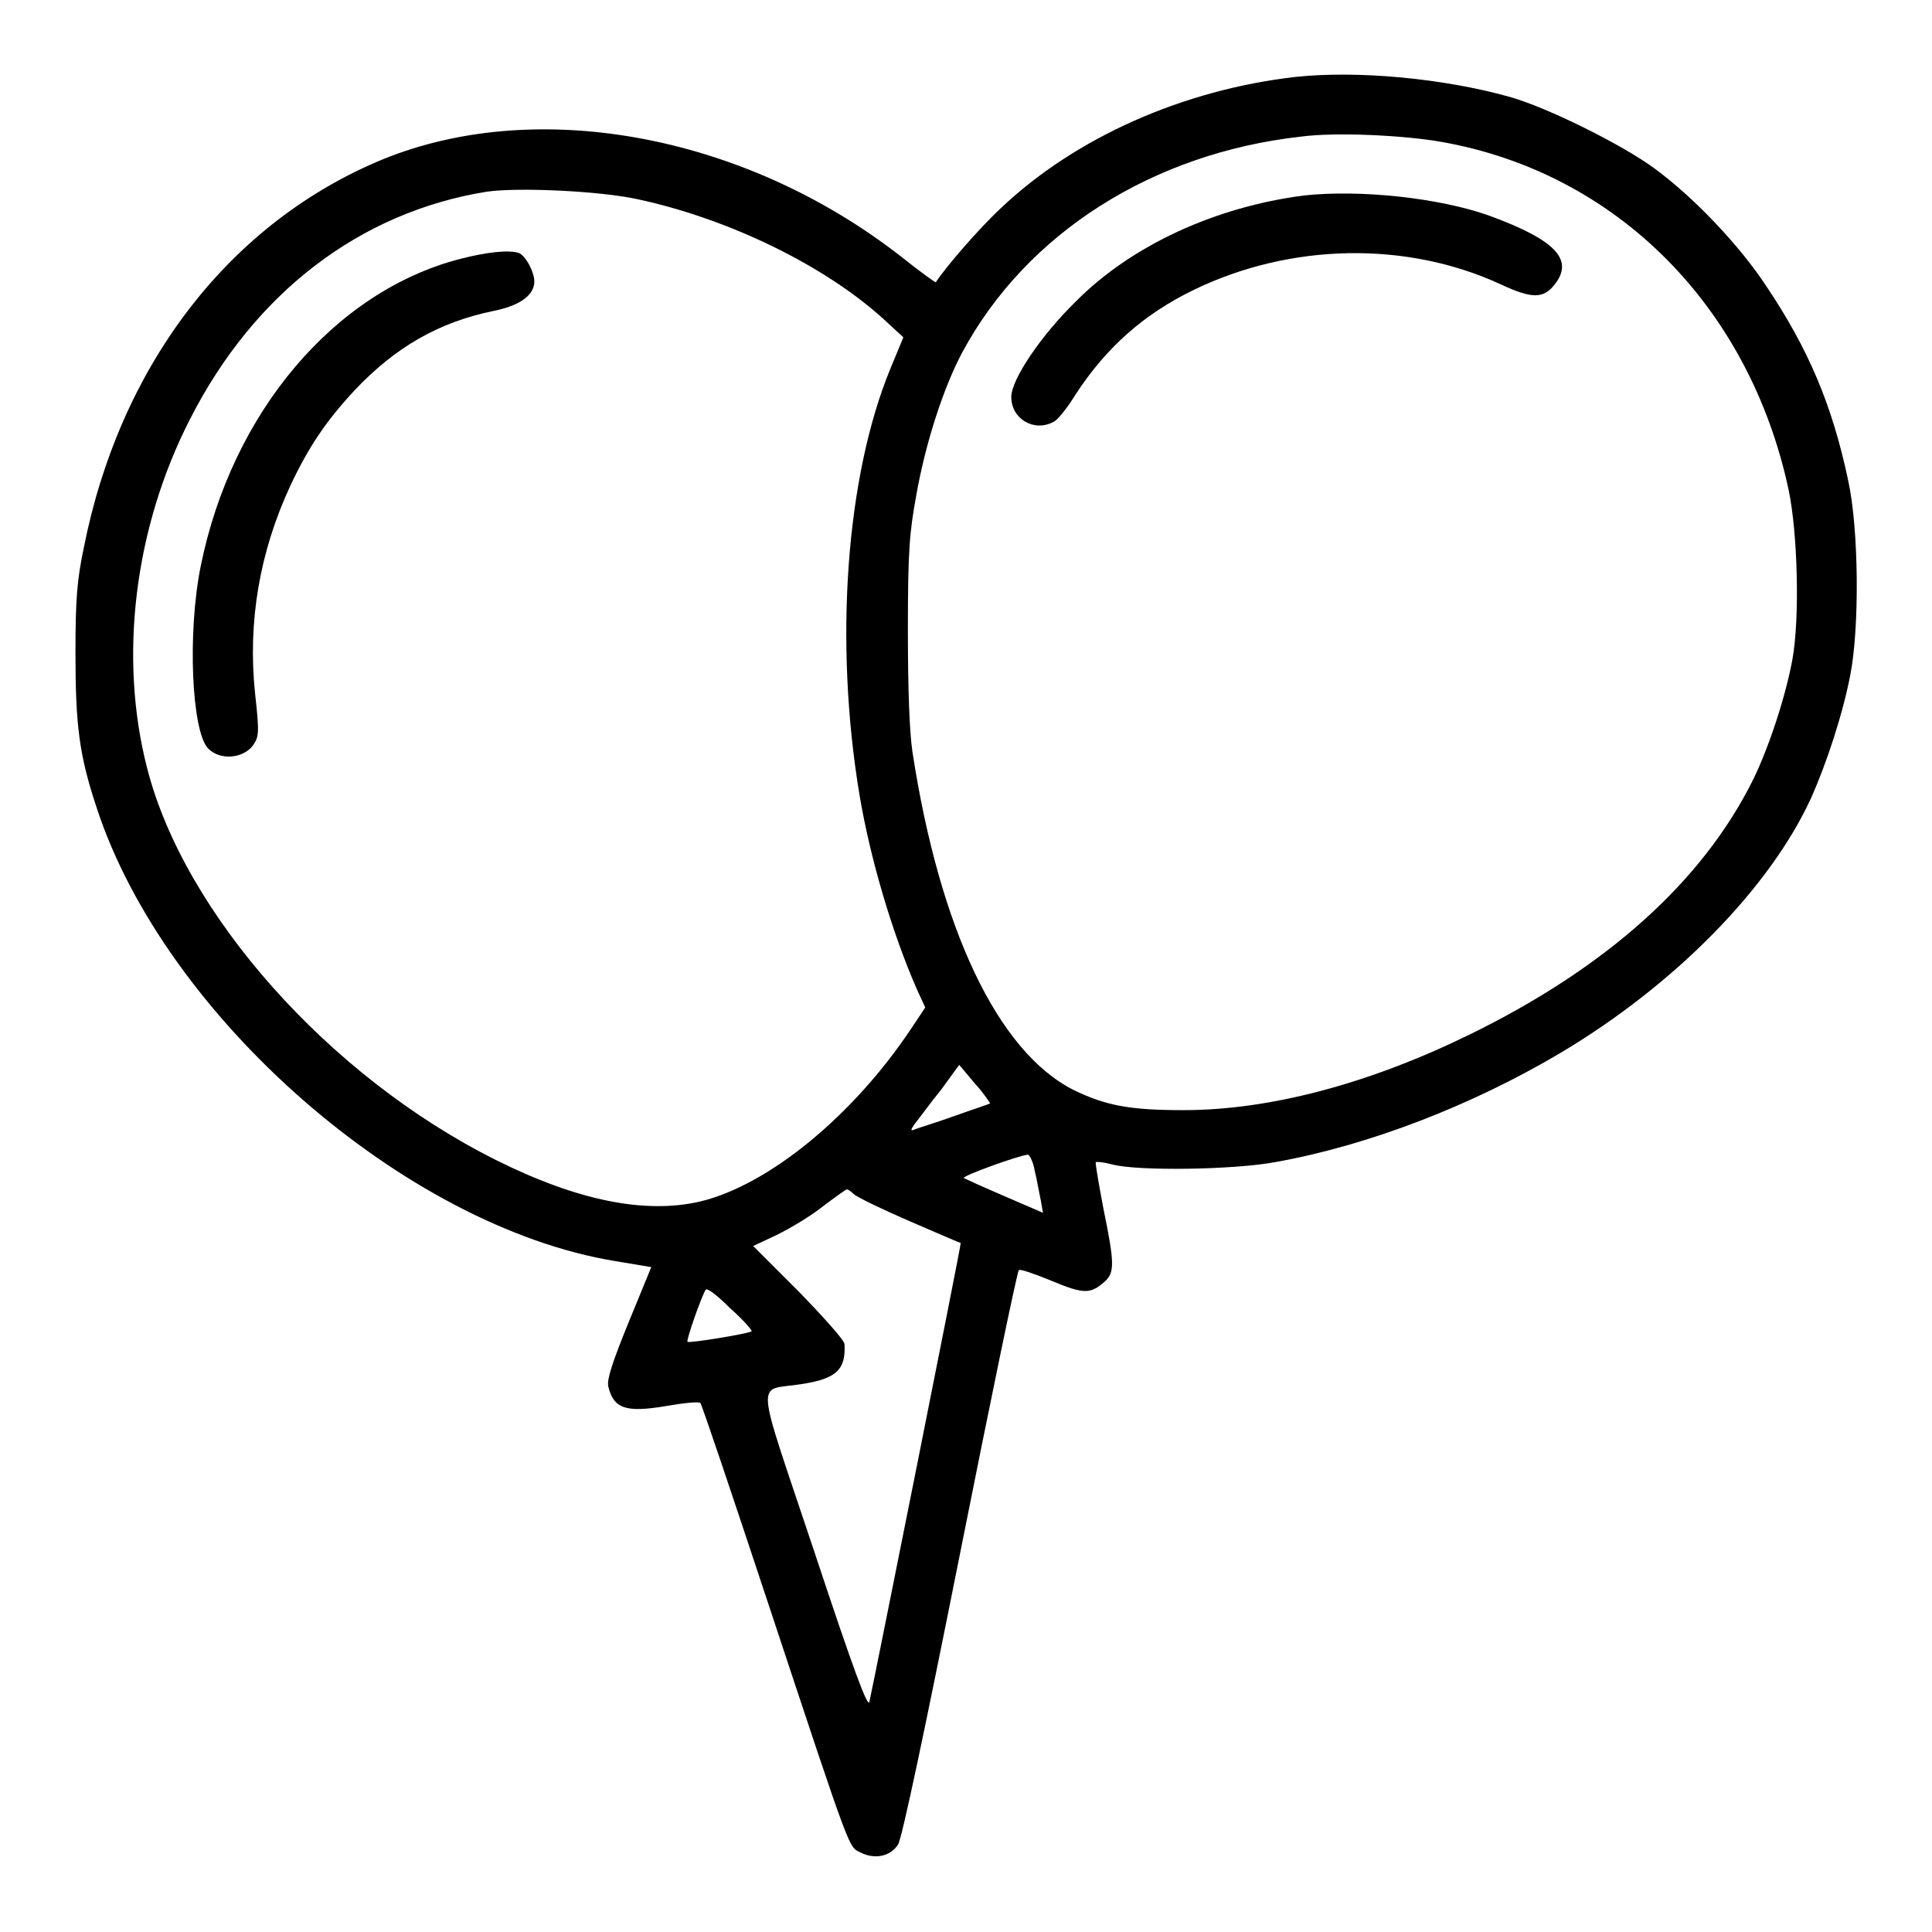
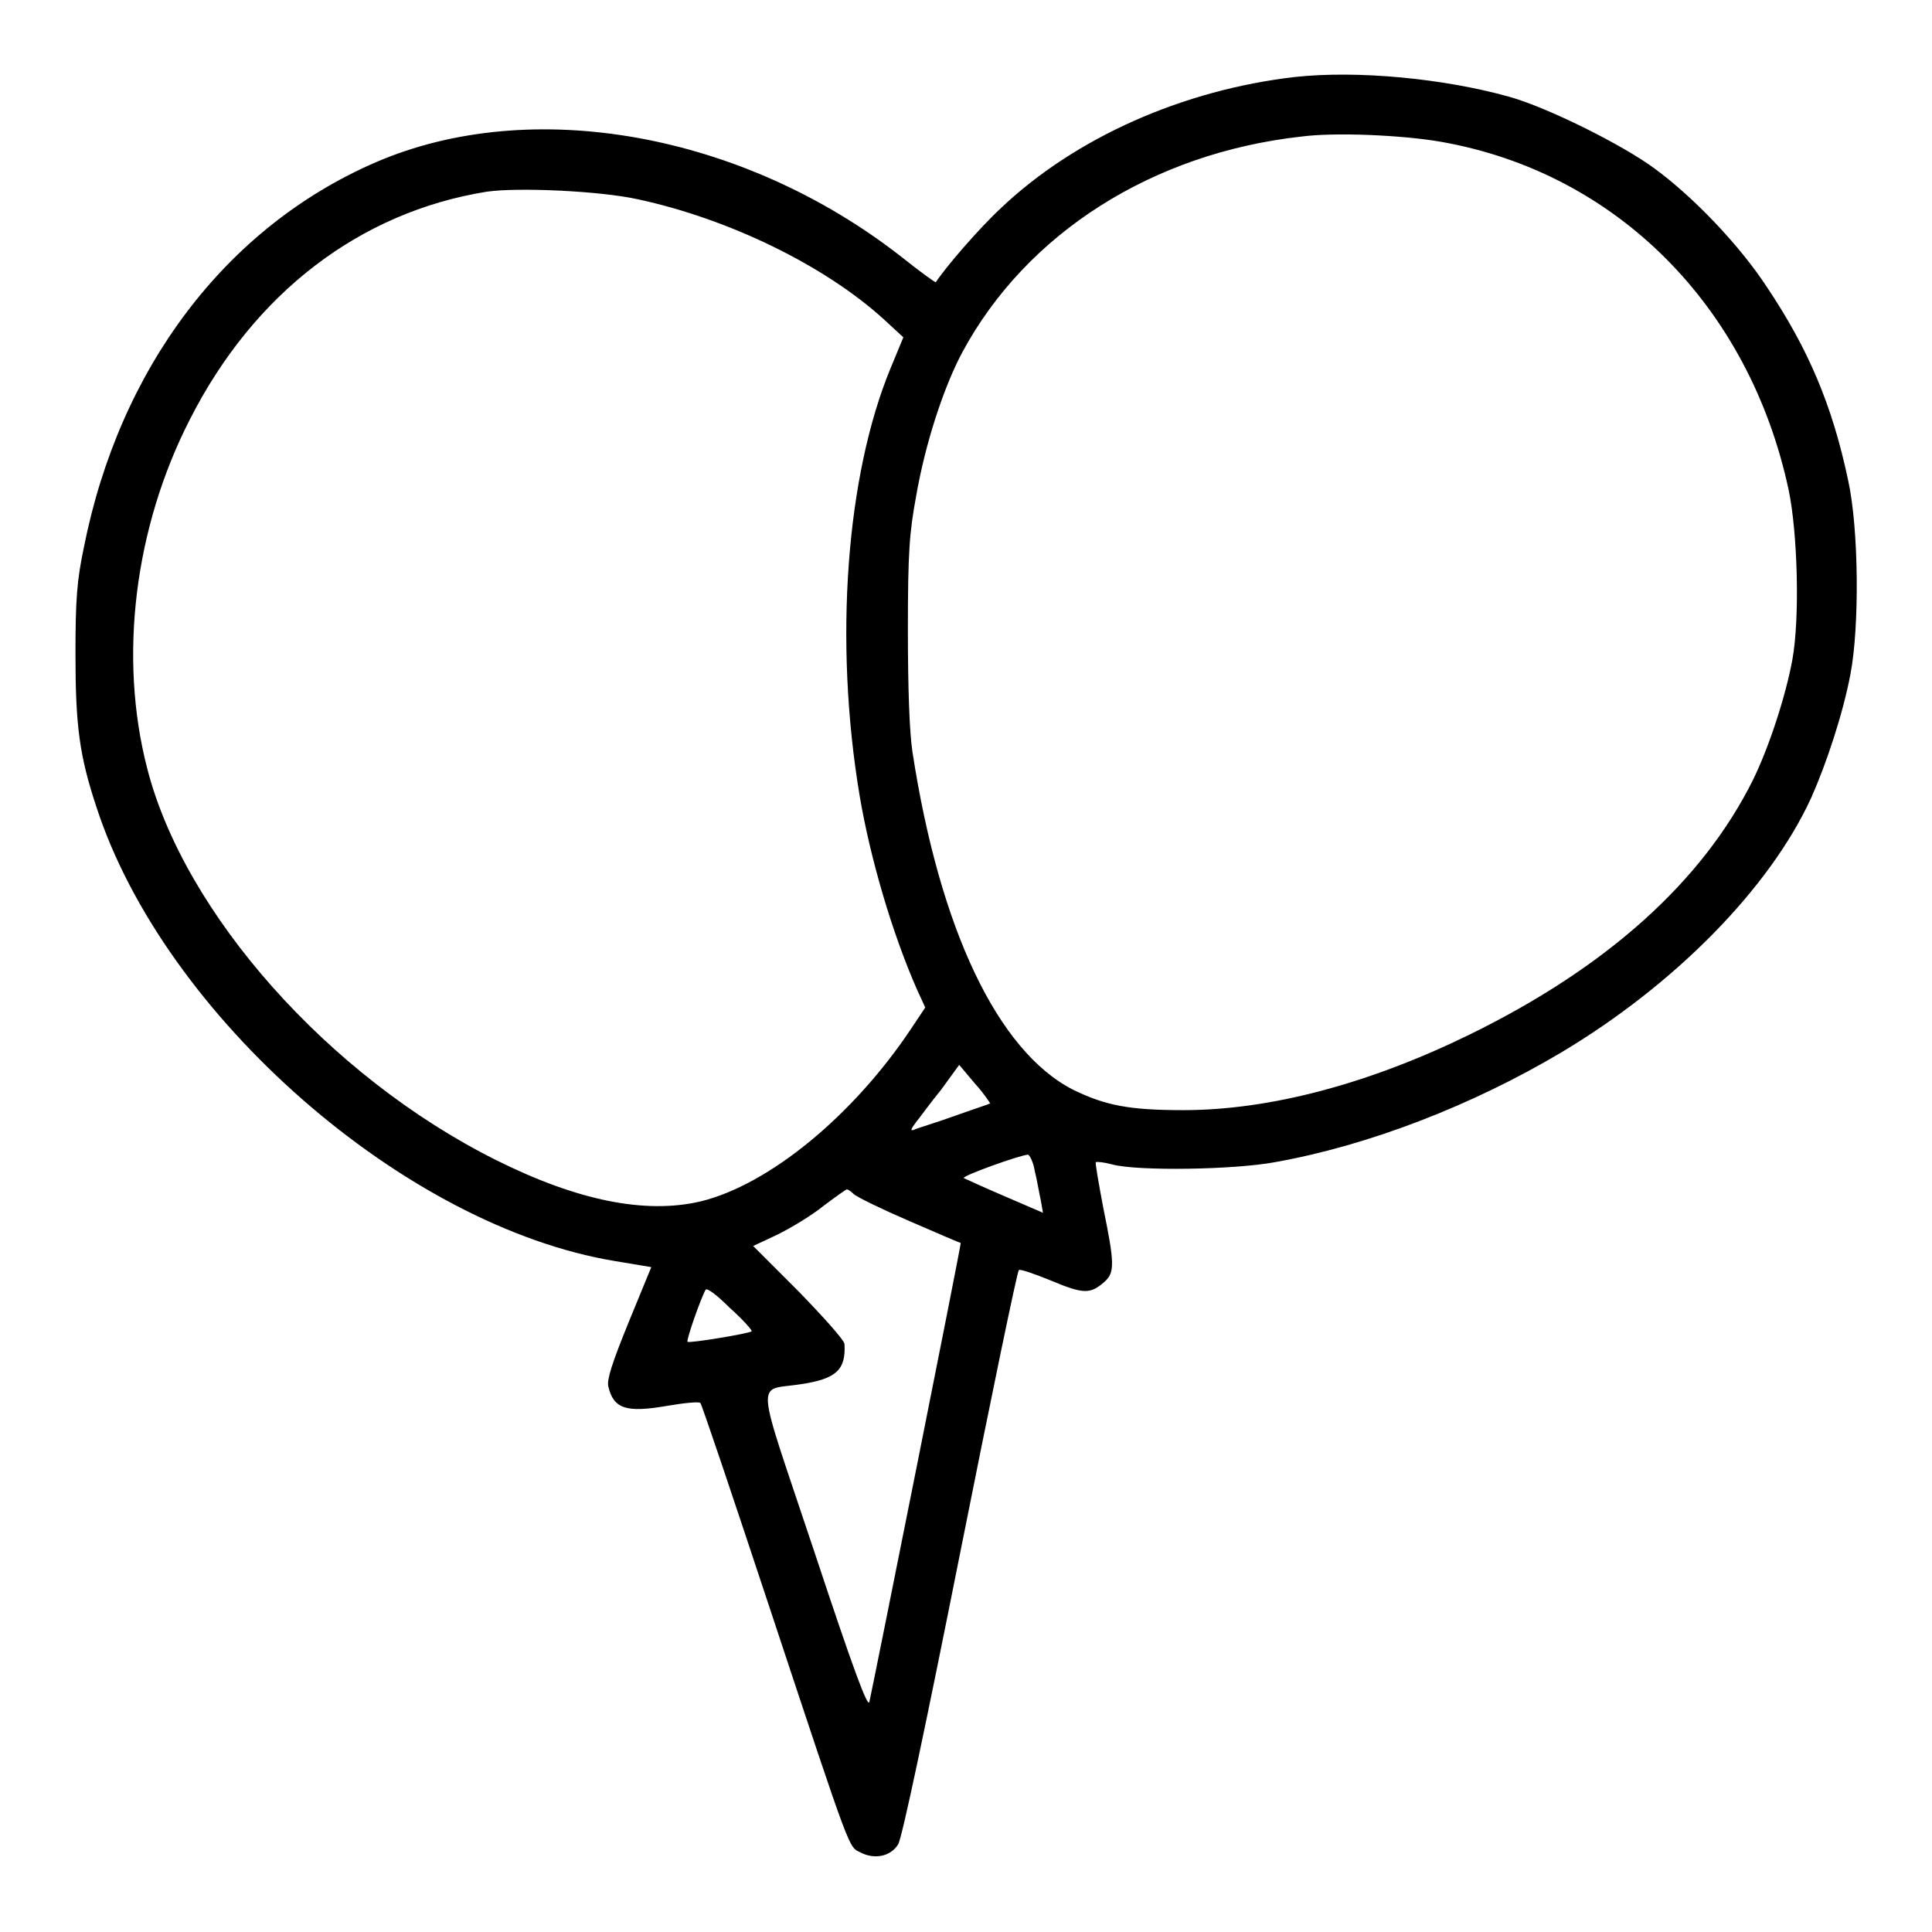
<svg xmlns="http://www.w3.org/2000/svg" version="1.1" x="0px" y="0px" viewBox="0 0 256 256" enable-background="new 0 0 256 256" xml:space="preserve">
  <g>
    <g>
      <g>
        <path fill="#000000" d="M171.6,10.2c-14.8,1.7-29.1,8-39,17.4c-2.9,2.7-7.3,7.8-8.6,9.8c0,0.1-2.1-1.4-4.6-3.4c-21-16.4-49-21.4-69.6-12.5c-19.9,8.6-34,27.3-38.7,51.1c-0.9,4.3-1.1,6.8-1.1,14c0,9.5,0.5,13.5,2.8,20.4c9,27.6,40.8,55.5,68.7,60.1l4.8,0.8l-3,7.3c-2.2,5.4-2.9,7.6-2.7,8.5c0.7,3,2.4,3.5,7.7,2.6c2.3-0.4,4.3-0.6,4.5-0.4c0.2,0.2,4.3,12.4,9.2,27.2c11.1,33.5,10.4,31.5,12.1,32.4c1.8,0.9,3.9,0.5,4.9-1.1c0.5-0.7,3.7-15.9,8.2-38.5c4.1-20.6,7.6-37.5,7.8-37.6c0.1-0.2,2.1,0.5,4.3,1.4c4.3,1.8,5.2,1.8,7.1,0.1c1.3-1.2,1.3-2.4-0.2-9.7c-0.6-3.2-1.1-6-1-6.1s1.1,0,2.2,0.3c3.4,0.9,16.1,0.7,21.5-0.3c12.4-2.2,26.1-7.5,37.9-14.5c15.1-9,27.7-21.8,33.2-33.8c2-4.5,4.2-11.1,5.2-16.4c1.2-6.3,1.1-19.2-0.3-25.6c-2.1-10-5.3-17.5-10.8-25.7c-3.6-5.5-9.7-11.9-14.9-15.7c-4.2-3.1-14.2-8.1-19.3-9.5C191.3,10.4,179.9,9.3,171.6,10.2z M191,18.8c23.2,4.1,40.8,21.8,46,46.1c1.2,5.7,1.5,17,0.5,22.5c-0.9,4.9-3.1,11.6-5.2,15.9c-6.7,13.5-19.4,24.9-37.6,33.8c-13.3,6.5-26.4,10-37.9,10c-7.1,0-10.3-0.6-14.6-2.7c-10-5.1-17.7-21.3-21.3-44.8c-0.4-2.7-0.6-8.4-0.6-16.2c0-10.3,0.2-12.8,1.1-17.7c1.2-6.9,3.6-14.3,6.1-19c8.5-15.8,25.2-26.4,44.9-28.6C176.9,17.5,185.9,17.9,191,18.8z M84.5,26.4c12.1,2.6,24.8,8.8,32.6,15.9l2.6,2.4l-1.7,4.1c-5.9,14.3-7.5,36.2-4.1,56.6c1.4,8.3,4.3,18.2,7.6,25.7l1.1,2.4l-1.8,2.7c-7.7,11.6-18.9,20.8-28,23c-7.3,1.7-16.3-0.1-27.1-5.5c-22.2-11.1-41.3-32.7-46.2-51.9c-3.8-14.7-1.7-31.9,5.7-46.3c8.5-16.7,22.5-27.4,39.3-30.1C68.7,24.8,79.5,25.3,84.5,26.4z M131.2,146.2c-0.1,0.1-2.3,0.8-4.8,1.7s-4.9,1.6-5.3,1.8c-0.5,0.2-0.4-0.1,0.2-0.9c0.5-0.6,2-2.7,3.4-4.4l2.4-3.3l2.1,2.5C130.4,144.9,131.2,146.2,131.2,146.2z M137.1,155.1c0.3,1.2,0.6,3,0.8,3.9l0.3,1.7l-5.1-2.2c-2.8-1.2-5.2-2.3-5.4-2.4c-0.2-0.3,7.3-3,8.5-3.1C136.4,153,136.9,153.9,137.1,155.1z M113.1,158.2c0.4,0.4,3.7,2,7.4,3.6c3.7,1.6,6.7,2.9,6.8,2.9c0.1,0.1-11.6,58.6-12.1,60.8c-0.2,0.9-2.1-4.2-7.3-19.9c-8-24-7.8-21.2-1.7-22.2c4.6-0.7,5.9-1.9,5.7-5.3c0-0.5-2.8-3.6-6.1-7l-6-6l3.2-1.5c1.8-0.9,4.5-2.5,6.1-3.8c1.6-1.2,3-2.2,3.1-2.2C112.4,157.6,112.8,157.9,113.1,158.2z M99.6,176.4c-0.3,0.3-8.2,1.6-8.5,1.4c-0.2-0.2,1.8-5.9,2.4-6.9c0.2-0.3,1.6,0.8,3.2,2.4C98.5,174.9,99.7,176.3,99.6,176.4z" />
-         <path fill="#000000" d="M172.8,25.9c-11.7,1.5-22.9,6.6-30.3,14.1c-4.6,4.5-8.5,10.3-8.5,12.6c0,2.9,3,4.7,5.6,3.3c0.5-0.2,1.8-1.8,2.9-3.6c4.1-6.3,9.1-10.7,15.7-13.9c12.8-6.2,28.2-6.5,40.7-0.7c4.1,1.9,5.6,1.9,7.1,0c2.6-3.3,0.1-5.9-8.6-9.1C190.7,26.2,180.2,25.1,172.8,25.9z" />
-         <path fill="#000000" d="M61,34.3C44.3,38.6,30.7,54.7,26.6,75c-1.8,8.9-1.2,22,1,24.2c1.6,1.6,4.6,1.3,5.9-0.4c0.8-1.2,0.9-1.5,0.3-6.9c-1-9.5,0.6-18.8,4.7-27.6c2.4-5.1,4.7-8.5,8.5-12.6c5.4-5.7,11.1-9,18.4-10.5c3.5-0.7,5.4-2.1,5.4-3.9c0-1.3-1.2-3.5-2.1-3.8C67.3,33.1,64.5,33.4,61,34.3z" />
      </g>
    </g>
  </g>
</svg>